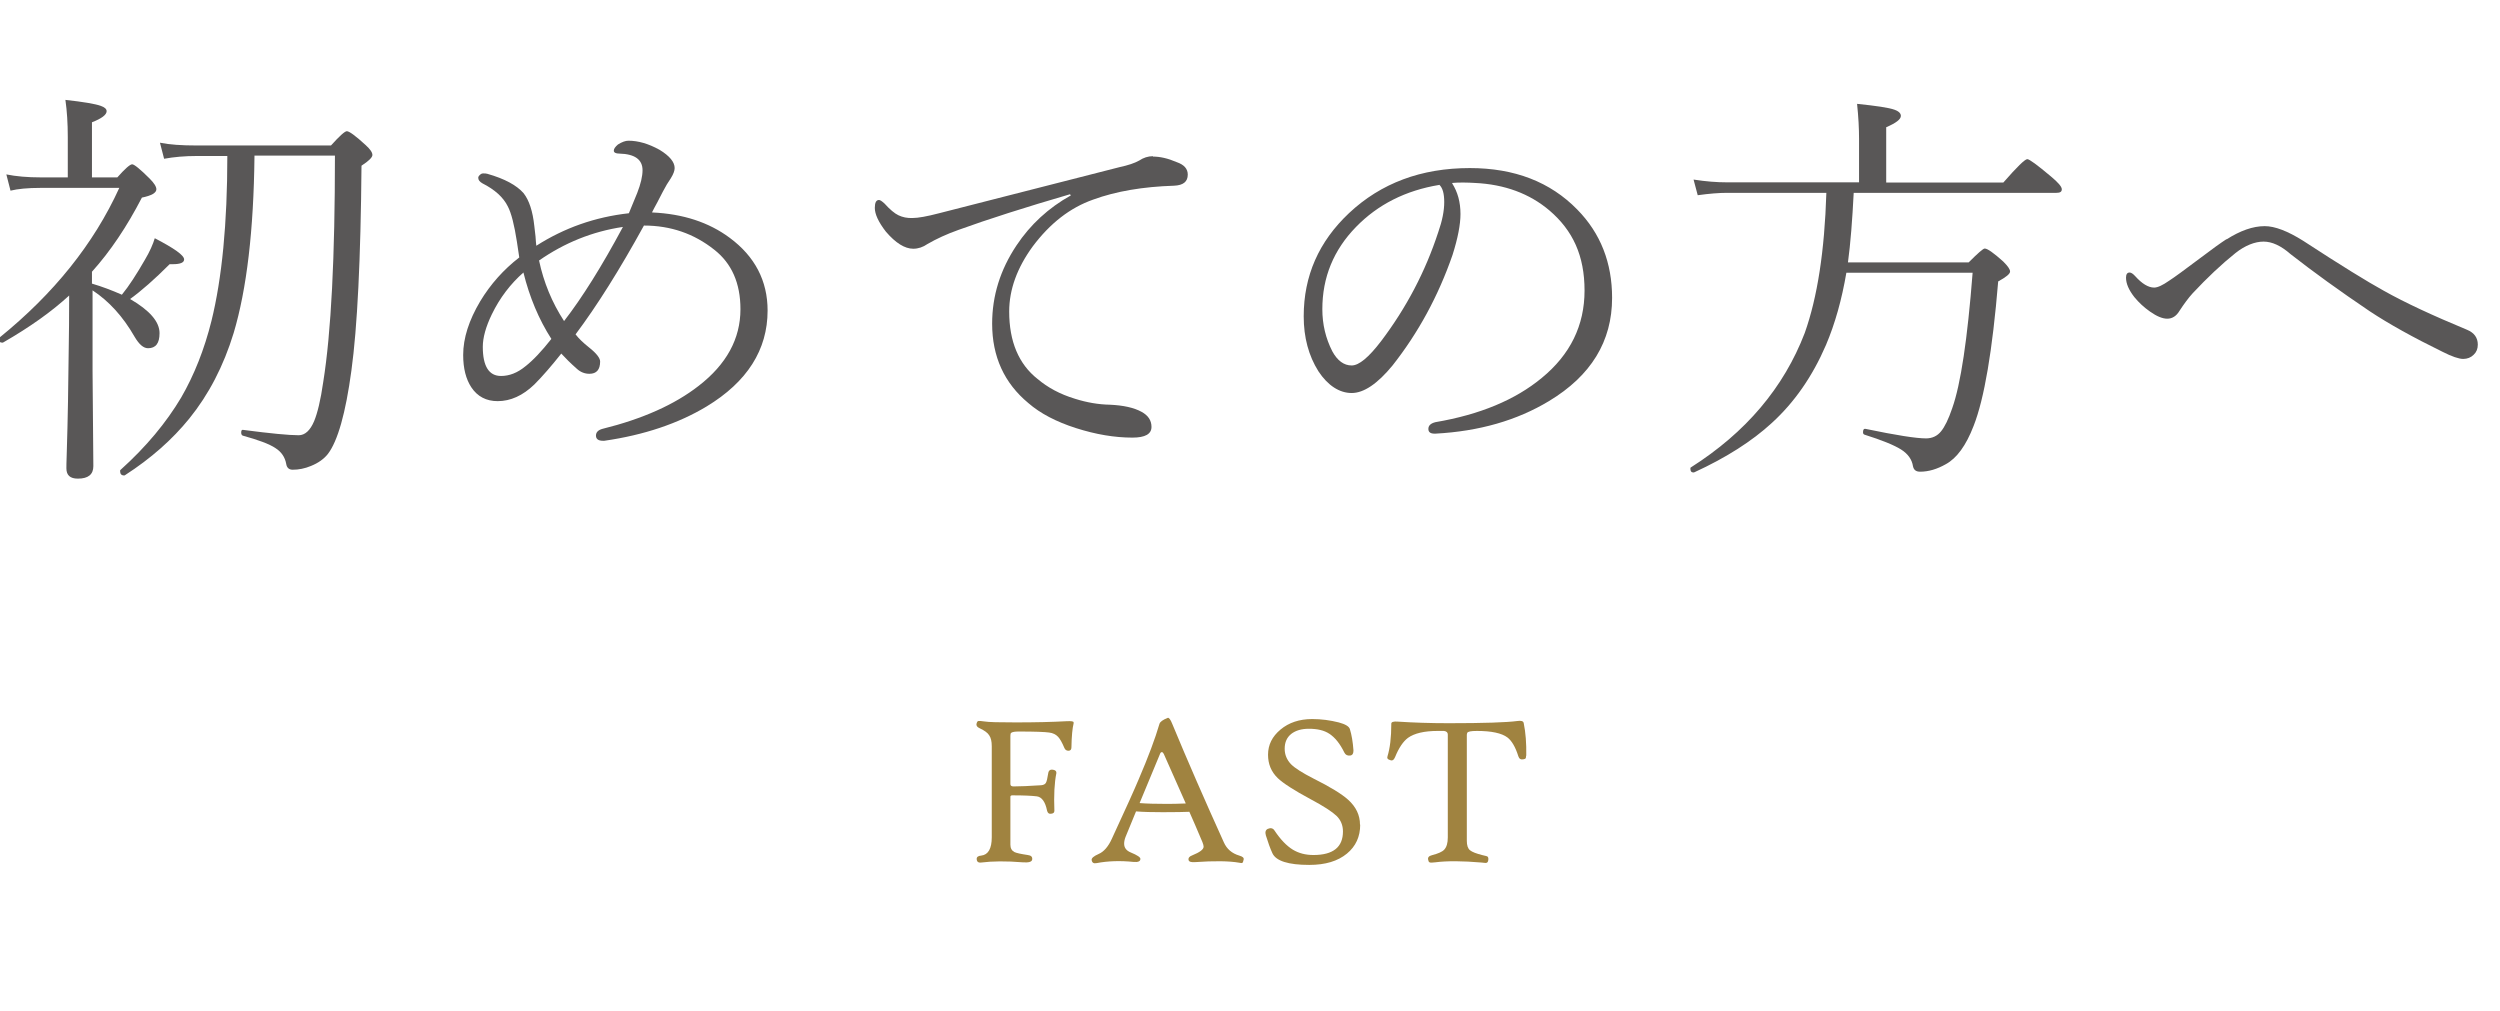
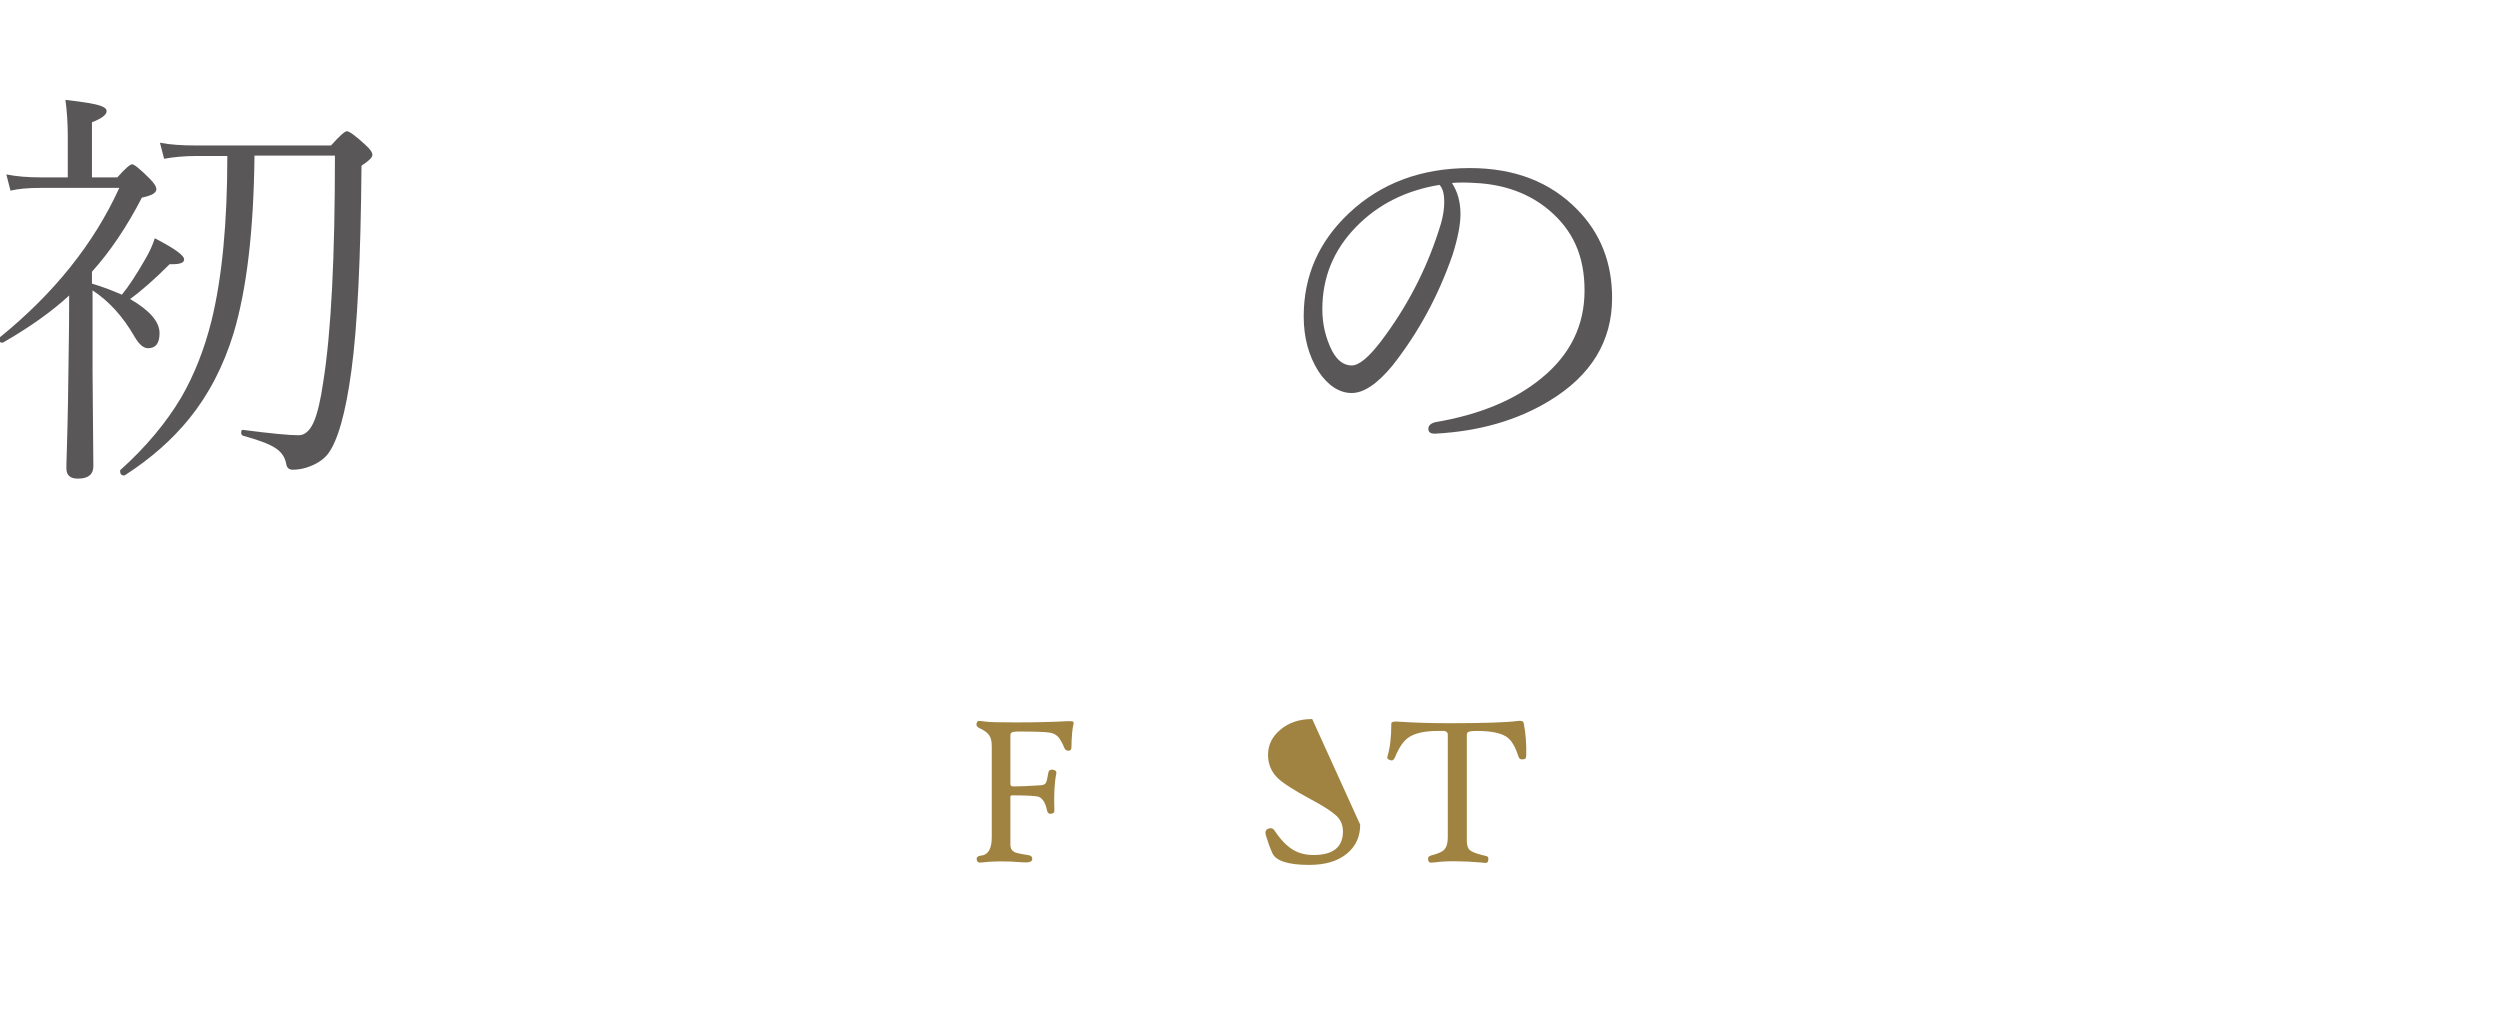
<svg xmlns="http://www.w3.org/2000/svg" id="_レイヤー_1" data-name="レイヤー 1" viewBox="0 0 126.14 51.02">
  <defs>
    <style>
      .cls-1 {
        fill: #a08340;
      }

      .cls-2 {
        fill: #595757;
      }
    </style>
  </defs>
  <g>
    <path class="cls-2" d="M6.57,15.09c.98,.57,1.48,1.14,1.48,1.72,0,.51-.19,.76-.58,.76-.23,0-.45-.19-.68-.58-.59-1.03-1.3-1.8-2.12-2.34v4.07l.04,4.8c0,.42-.26,.63-.78,.63-.39,0-.58-.17-.58-.52,0-.04,0-.32,.02-.83,.05-1.58,.08-3.36,.1-5.35,.01-.56,.02-1.41,.02-2.54-.88,.81-1.99,1.6-3.33,2.37,0,0-.02,.01-.04,.01-.12,0-.17-.06-.17-.19,0-.03,0-.05,.03-.07,2.73-2.21,4.75-4.72,6.04-7.55H2.05c-.65,0-1.16,.05-1.52,.14l-.21-.82c.49,.1,1.07,.15,1.72,.15h1.38v-2.04c0-.69-.04-1.31-.12-1.87,.9,.1,1.5,.2,1.78,.3,.2,.07,.3,.16,.3,.27,0,.18-.25,.37-.74,.56v2.78h1.28c.39-.44,.64-.66,.75-.66,.1,0,.4,.24,.88,.72,.23,.23,.34,.41,.34,.54,0,.18-.24,.32-.73,.42-.76,1.47-1.6,2.72-2.52,3.74v.6c.51,.15,1.01,.34,1.51,.56,.36-.44,.74-1.03,1.16-1.76,.25-.42,.41-.79,.5-1.09,.98,.51,1.48,.86,1.48,1.07,0,.16-.19,.24-.57,.24h-.16c-.76,.76-1.43,1.35-2,1.76Zm6.27-7.21c-.04,3.74-.39,6.71-1.05,8.92-.51,1.67-1.26,3.11-2.24,4.32-.85,1.05-1.93,2.01-3.25,2.86,0,0-.02,.01-.03,.01-.14,0-.21-.07-.21-.22,0-.03,0-.05,.03-.07,1.29-1.16,2.3-2.38,3.05-3.64,.66-1.14,1.17-2.43,1.53-3.87,.53-2.15,.8-4.92,.8-8.32h-1.53c-.62,0-1.17,.05-1.66,.14l-.21-.81c.49,.1,1.1,.14,1.85,.14h6.78c.43-.48,.7-.72,.8-.72,.12,0,.44,.23,.95,.7,.23,.21,.34,.37,.34,.5,0,.12-.18,.3-.55,.54-.04,4.71-.21,8.16-.51,10.34-.29,2.15-.69,3.56-1.19,4.21-.2,.25-.48,.45-.85,.6-.31,.13-.62,.19-.92,.19-.19,0-.3-.1-.33-.3-.06-.33-.24-.6-.54-.79-.31-.21-.86-.41-1.65-.63-.05-.02-.08-.07-.08-.15,0-.11,.03-.16,.1-.14,1.37,.18,2.31,.27,2.8,.27,.32,0,.58-.24,.78-.71,.17-.41,.33-1.07,.46-1.98,.4-2.5,.59-6.31,.59-11.42h-4.06Z" />
-     <path class="cls-2" d="M32.91,10.72c1.56,.07,2.86,.5,3.91,1.28,1.27,.94,1.91,2.17,1.91,3.67,0,1.98-1.03,3.6-3.08,4.84-1.43,.86-3.15,1.44-5.16,1.73h-.07c-.23,0-.35-.09-.35-.26s.11-.28,.32-.34c2.02-.5,3.64-1.22,4.86-2.17,1.41-1.09,2.11-2.38,2.11-3.87,0-1.31-.44-2.31-1.32-3-1.02-.81-2.2-1.22-3.55-1.22-1.22,2.22-2.37,4.05-3.45,5.49,.16,.21,.38,.42,.68,.66,.38,.3,.56,.54,.56,.71,0,.41-.18,.62-.54,.62-.23,0-.44-.08-.62-.24-.33-.29-.59-.55-.8-.78-.5,.63-.95,1.15-1.36,1.56-.58,.56-1.2,.84-1.85,.84-.57,0-1.02-.23-1.33-.7-.27-.41-.41-.95-.41-1.63,0-.85,.29-1.75,.86-2.71,.52-.86,1.18-1.6,1.97-2.21l-.12-.8c-.13-.84-.28-1.44-.46-1.78-.23-.46-.65-.84-1.28-1.16-.14-.08-.21-.17-.21-.28,0-.05,.03-.1,.09-.15,.05-.05,.1-.07,.16-.07,.08,0,.15,0,.21,.02,.88,.25,1.48,.58,1.83,.98,.28,.36,.46,.91,.54,1.66,.01,.11,.03,.28,.06,.52,.01,.21,.03,.36,.04,.47,1.41-.9,2.96-1.45,4.67-1.64,.05-.11,.19-.45,.42-1.02,.18-.46,.27-.85,.27-1.15,0-.54-.39-.82-1.17-.84-.18,0-.28-.05-.28-.15,0-.09,.07-.19,.21-.31,.21-.13,.38-.19,.53-.19,.49,0,1.01,.15,1.57,.46,.51,.31,.76,.62,.76,.92,0,.13-.06,.3-.19,.51-.14,.2-.27,.42-.4,.67-.08,.15-.18,.34-.29,.56-.12,.21-.2,.38-.26,.49Zm-6.49,3.02c-.67,.59-1.2,1.29-1.6,2.11-.31,.64-.46,1.19-.46,1.65,0,.98,.31,1.47,.92,1.47,.42,0,.83-.16,1.22-.48,.4-.31,.84-.78,1.32-1.39-.63-.98-1.1-2.1-1.41-3.35Zm.78-.59c.23,1.09,.65,2.11,1.26,3.05,.92-1.19,1.91-2.77,2.97-4.75-1.54,.23-2.95,.8-4.24,1.7Z" />
-     <path class="cls-2" d="M58.17,7.9c.36,0,.76,.09,1.2,.28,.38,.13,.56,.34,.56,.63,0,.36-.23,.54-.69,.56-1.57,.05-2.93,.28-4.08,.7-1.17,.41-2.18,1.2-3.05,2.36-.79,1.08-1.19,2.18-1.19,3.29,0,1.51,.48,2.65,1.43,3.4,.51,.43,1.13,.77,1.89,1,.6,.19,1.19,.29,1.76,.3,.68,.03,1.22,.15,1.6,.36,.33,.18,.5,.43,.5,.76,0,.36-.32,.54-.96,.54-.9,0-1.85-.16-2.85-.48s-1.8-.74-2.4-1.26c-1.22-1.01-1.83-2.35-1.83-4.01,0-1.41,.41-2.72,1.23-3.95,.7-1.05,1.61-1.89,2.74-2.52l-.04-.06c-2.26,.66-4.14,1.26-5.63,1.8-.59,.21-1.11,.45-1.56,.71-.23,.16-.47,.24-.72,.24-.43,0-.89-.29-1.38-.86-.38-.49-.56-.89-.56-1.2,0-.27,.07-.4,.21-.4,.06,0,.15,.06,.28,.18,.27,.3,.51,.5,.7,.59,.21,.1,.44,.15,.71,.14,.28,0,.73-.08,1.34-.24l9.12-2.33c.42-.09,.75-.2,.98-.33,.21-.14,.44-.22,.7-.22Z" />
    <path class="cls-2" d="M73.27,9.25c.28,.44,.42,.95,.42,1.55,0,.52-.13,1.21-.4,2.06-.72,2.08-1.73,3.93-3.02,5.57-.77,.94-1.46,1.4-2.07,1.4s-1.2-.37-1.68-1.1c-.49-.78-.74-1.7-.74-2.77,0-2.04,.76-3.77,2.29-5.21,1.61-1.51,3.64-2.27,6.09-2.27,2.26,0,4.06,.7,5.42,2.09,1.18,1.2,1.76,2.69,1.76,4.46,0,2.19-1.06,3.93-3.19,5.21-1.61,.97-3.51,1.52-5.72,1.64h-.05c-.21,0-.31-.08-.31-.24,0-.17,.12-.28,.36-.34,2.23-.38,4.02-1.12,5.36-2.23,1.44-1.18,2.16-2.65,2.16-4.41s-.59-3.03-1.77-4.04c-1-.85-2.26-1.32-3.77-1.39-.18-.01-.37-.02-.56-.02s-.4,0-.57,.02Zm-.65,.08c-1.7,.28-3.1,.99-4.2,2.12-1.13,1.16-1.7,2.54-1.7,4.15,0,.77,.17,1.47,.5,2.12,.26,.48,.59,.72,.98,.72,.37,0,.86-.41,1.48-1.22,1.28-1.69,2.24-3.52,2.89-5.51,.2-.57,.3-1.07,.3-1.51s-.08-.72-.25-.88Z" />
-     <path class="cls-2" d="M92.15,9.73h-5.01c-.41,0-.9,.04-1.48,.12l-.21-.79c.63,.1,1.19,.14,1.68,.14h6.67v-2.2c0-.51-.03-1.1-.1-1.76,.96,.1,1.6,.19,1.9,.3,.21,.08,.31,.18,.31,.31,0,.17-.25,.36-.74,.57v2.79h5.91c.69-.79,1.09-1.18,1.21-1.18,.1,0,.5,.29,1.2,.88,.36,.3,.54,.51,.54,.64s-.09,.18-.27,.18h-10.23c-.07,1.38-.16,2.55-.29,3.51h6.09c.46-.46,.73-.7,.81-.7,.14,0,.45,.22,.94,.66,.23,.23,.34,.39,.34,.5,0,.12-.2,.28-.6,.5-.29,3.49-.7,5.92-1.24,7.29-.38,.99-.85,1.63-1.4,1.93-.44,.25-.87,.38-1.3,.38-.21,0-.32-.09-.36-.28-.05-.33-.25-.62-.6-.84-.35-.22-.96-.47-1.85-.75-.05-.02-.07-.06-.07-.12,0-.13,.04-.19,.13-.17,1.54,.32,2.55,.48,3.05,.48,.31,0,.57-.12,.76-.36,.18-.22,.37-.6,.56-1.16,.43-1.21,.77-3.49,1.03-6.84h-6.37c-.23,1.35-.57,2.57-1.03,3.65-.68,1.58-1.59,2.89-2.73,3.93-1,.92-2.3,1.75-3.91,2.49-.01,0-.03,.01-.04,.01-.11,0-.16-.06-.16-.19,0-.03,0-.06,.03-.07,2.77-1.76,4.68-4.02,5.74-6.78,.64-1.8,1-4.15,1.09-7.06Z" />
-     <path class="cls-2" d="M112.34,12.08c.69-.44,1.33-.67,1.93-.67,.51,0,1.16,.25,1.94,.74,1.9,1.24,3.25,2.07,4.05,2.51,1.1,.62,2.51,1.27,4.22,1.98,.36,.15,.54,.4,.54,.75,0,.21-.07,.38-.21,.51-.14,.14-.32,.21-.53,.21s-.57-.12-1.04-.36c-1.47-.72-2.7-1.4-3.68-2.05-1.51-1.02-2.84-1.98-3.99-2.88-.48-.42-.93-.63-1.36-.63s-.93,.19-1.42,.58c-.7,.56-1.42,1.24-2.16,2.03-.21,.23-.43,.53-.66,.88-.16,.27-.37,.4-.62,.4-.24,0-.53-.12-.87-.36-.3-.21-.56-.45-.79-.73-.28-.36-.42-.68-.42-.98,0-.17,.06-.26,.18-.26,.08,0,.17,.06,.28,.18,.35,.39,.67,.58,.96,.58,.18,0,.43-.12,.76-.35,.25-.16,.77-.54,1.54-1.12,.62-.47,1.08-.8,1.36-.98Z" />
  </g>
  <g>
    <path class="cls-1" d="M54.17,36.5c-.06,.24-.1,.64-.11,1.21,0,.11-.05,.17-.15,.17s-.17-.05-.21-.15c-.11-.26-.21-.44-.31-.55-.11-.12-.27-.2-.46-.22-.21-.03-.71-.05-1.53-.05-.19,0-.31,.02-.37,.06-.04,.02-.05,.08-.05,.16v2.43c0,.08,.05,.12,.16,.12,.32,0,.78-.02,1.39-.06,.12-.01,.2-.05,.24-.12,.04-.06,.08-.22,.12-.49,.02-.14,.11-.2,.25-.17,.12,.02,.17,.08,.16,.17-.1,.49-.13,1.12-.1,1.9,0,.09-.05,.14-.18,.15-.1,.01-.16-.04-.19-.16-.09-.45-.27-.69-.52-.72-.25-.03-.66-.05-1.23-.05-.06,0-.1,.02-.1,.07v2.42c0,.18,.07,.3,.2,.37,.1,.05,.33,.1,.67,.15,.17,.02,.25,.09,.23,.23-.02,.12-.18,.16-.47,.14-.85-.07-1.55-.06-2.1,.01-.15,.02-.23-.04-.23-.19,0-.09,.08-.15,.23-.16,.35-.04,.53-.35,.53-.92v-4.6c0-.24-.04-.42-.13-.55-.08-.13-.24-.24-.47-.35-.14-.06-.2-.15-.16-.26,.02-.07,.05-.11,.09-.11,.04-.01,.13,0,.28,.02,.23,.04,.76,.05,1.6,.05,.99,0,1.84-.02,2.56-.06,.24-.01,.36,0,.36,.06,0,.01,0,.03,0,.04Z" />
-     <path class="cls-1" d="M62.75,43.37c-.02,.1-.04,.15-.07,.17-.02,.01-.07,.01-.15-.01-.51-.09-1.26-.1-2.25-.03-.19,.01-.29-.02-.31-.11-.02-.1,.04-.18,.18-.23,.39-.16,.58-.3,.58-.44,0-.05-.02-.13-.06-.23-.26-.63-.49-1.14-.66-1.53-.25,.01-.7,.02-1.34,.02-.53,0-.98-.01-1.35-.04-.13,.31-.3,.74-.53,1.29-.05,.13-.07,.24-.07,.34,0,.2,.11,.35,.33,.44,.34,.14,.5,.25,.49,.33,0,.12-.12,.17-.34,.15-.67-.07-1.3-.05-1.87,.06-.15,.03-.23-.02-.25-.16-.01-.09,.1-.19,.35-.3,.26-.11,.49-.37,.67-.77,.7-1.51,1.15-2.51,1.35-2.99,.49-1.14,.84-2.08,1.05-2.8,.03-.11,.17-.21,.42-.31,.06-.02,.14,.08,.23,.31,.77,1.86,1.64,3.85,2.6,5.97,.15,.34,.41,.56,.78,.67,.17,.05,.24,.11,.22,.2Zm-2.92-2.83c-.24-.54-.61-1.37-1.11-2.5-.03-.06-.06-.09-.1-.09s-.07,.03-.09,.09l-1.03,2.48c.38,.03,.81,.04,1.29,.04,.29,0,.64,0,1.03-.02Z" />
-     <path class="cls-1" d="M68.63,41.61c0,.6-.22,1.09-.67,1.46-.46,.38-1.09,.57-1.9,.57-1.06,0-1.68-.2-1.86-.59-.11-.24-.22-.54-.33-.9-.05-.17-.01-.28,.1-.33,.14-.06,.26-.04,.34,.09,.3,.45,.61,.77,.92,.96,.3,.18,.64,.27,1.04,.27,1,0,1.49-.4,1.49-1.19,0-.31-.11-.58-.33-.79-.21-.2-.65-.49-1.31-.84-.84-.45-1.39-.81-1.65-1.06-.33-.32-.49-.71-.49-1.18,0-.5,.21-.92,.63-1.27s.95-.53,1.6-.53c.46,0,.9,.06,1.34,.17,.33,.09,.52,.2,.56,.34,.09,.29,.15,.65,.18,1.07,0,.15-.04,.24-.16,.26-.14,.02-.24-.03-.3-.15-.22-.45-.47-.76-.76-.95-.26-.17-.6-.25-1.03-.25-.38,0-.67,.09-.89,.26-.22,.18-.33,.42-.33,.75,0,.3,.11,.56,.32,.78,.2,.2,.58,.44,1.13,.72,.84,.42,1.43,.78,1.75,1.07,.4,.36,.6,.78,.6,1.26Z" />
+     <path class="cls-1" d="M68.63,41.61c0,.6-.22,1.09-.67,1.46-.46,.38-1.09,.57-1.9,.57-1.06,0-1.68-.2-1.86-.59-.11-.24-.22-.54-.33-.9-.05-.17-.01-.28,.1-.33,.14-.06,.26-.04,.34,.09,.3,.45,.61,.77,.92,.96,.3,.18,.64,.27,1.04,.27,1,0,1.49-.4,1.49-1.19,0-.31-.11-.58-.33-.79-.21-.2-.65-.49-1.31-.84-.84-.45-1.39-.81-1.65-1.06-.33-.32-.49-.71-.49-1.18,0-.5,.21-.92,.63-1.27s.95-.53,1.6-.53Z" />
    <path class="cls-1" d="M77,38.13c0,.06-.01,.11-.02,.13-.01,.02-.05,.04-.11,.05-.13,.03-.22-.02-.26-.15-.15-.48-.34-.79-.55-.95-.29-.22-.81-.33-1.54-.33-.3,0-.46,.03-.49,.1,0,.02-.02,.05-.02,.09v5.35c0,.23,.05,.39,.16,.48,.11,.09,.32,.17,.64,.25,.14,.03,.21,.05,.23,.06,.05,.03,.07,.1,.05,.2-.01,.08-.05,.13-.12,.13,0,0-.08,0-.22-.02-.95-.08-1.73-.09-2.34-.01-.15,.02-.24,.02-.28,0-.04-.02-.06-.06-.07-.13-.03-.11,.03-.19,.19-.23,.31-.08,.52-.17,.62-.28,.12-.13,.18-.33,.18-.61v-5.2c0-.1-.06-.16-.19-.18-.01,0-.12,0-.32,0-.68,0-1.18,.12-1.5,.35-.24,.18-.46,.5-.65,.97-.06,.15-.15,.2-.25,.15-.12-.03-.17-.09-.13-.2,.12-.39,.19-.93,.19-1.64,0-.08,.11-.12,.33-.1,.77,.05,1.63,.08,2.57,.08,1.78,0,2.93-.04,3.45-.11,.2-.03,.31,0,.33,.1,.1,.48,.14,1.03,.13,1.65Z" />
  </g>
</svg>